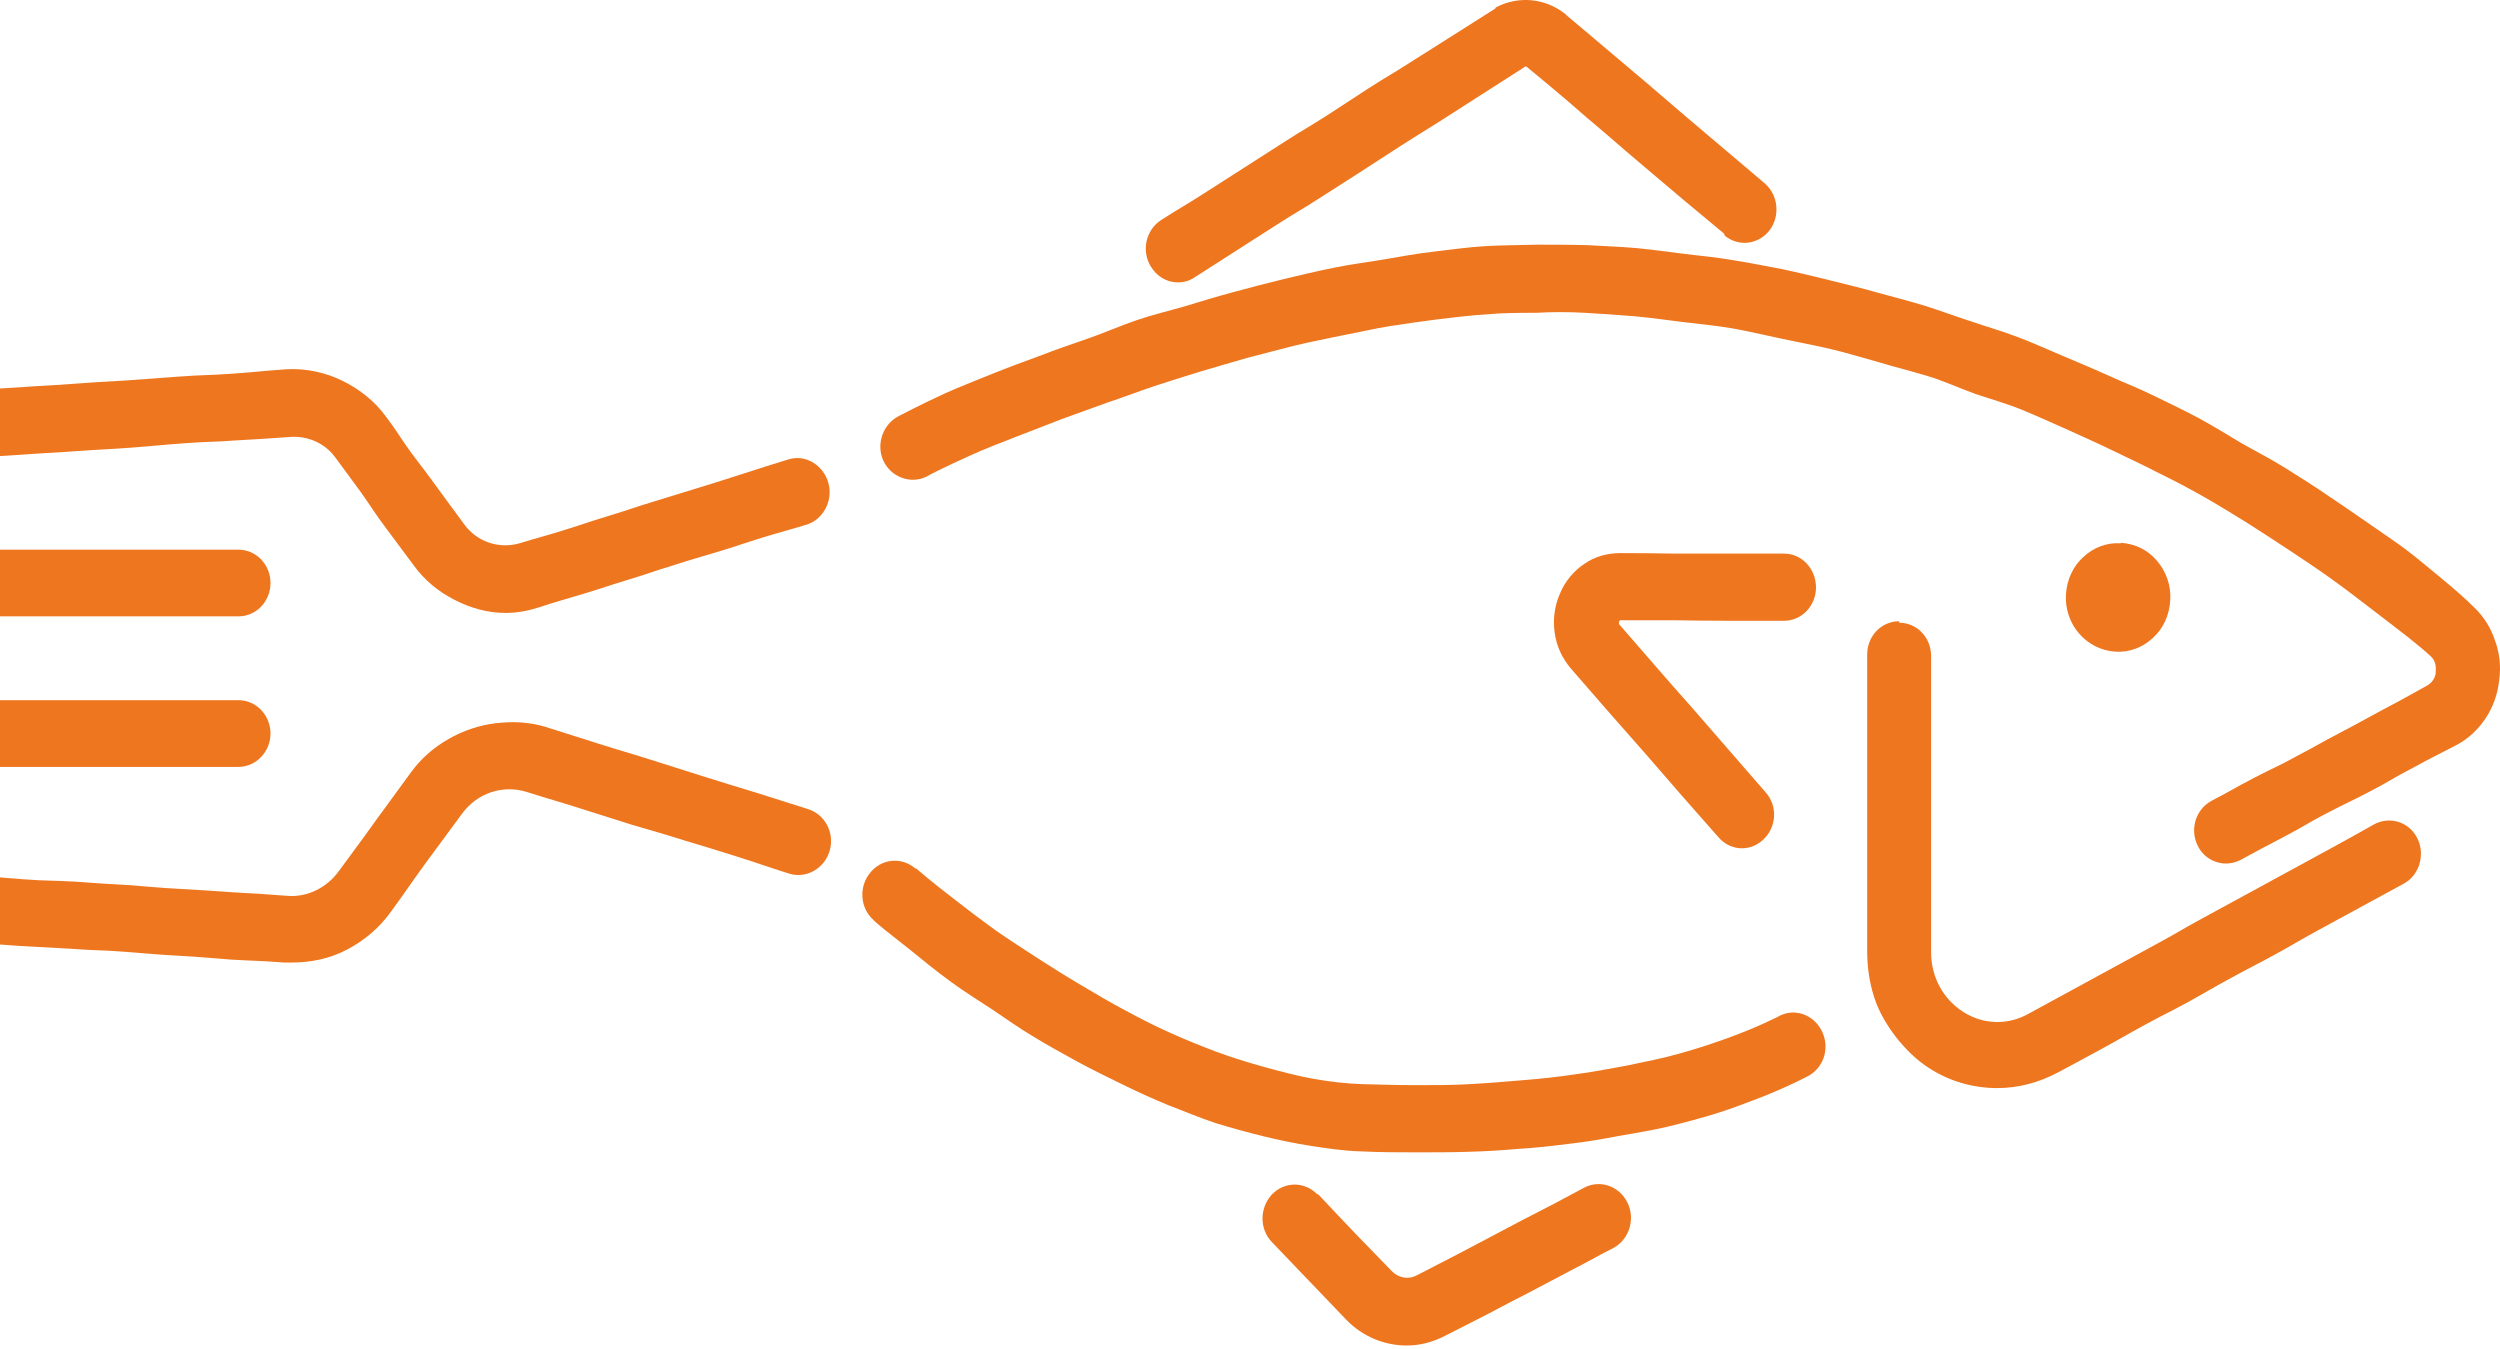
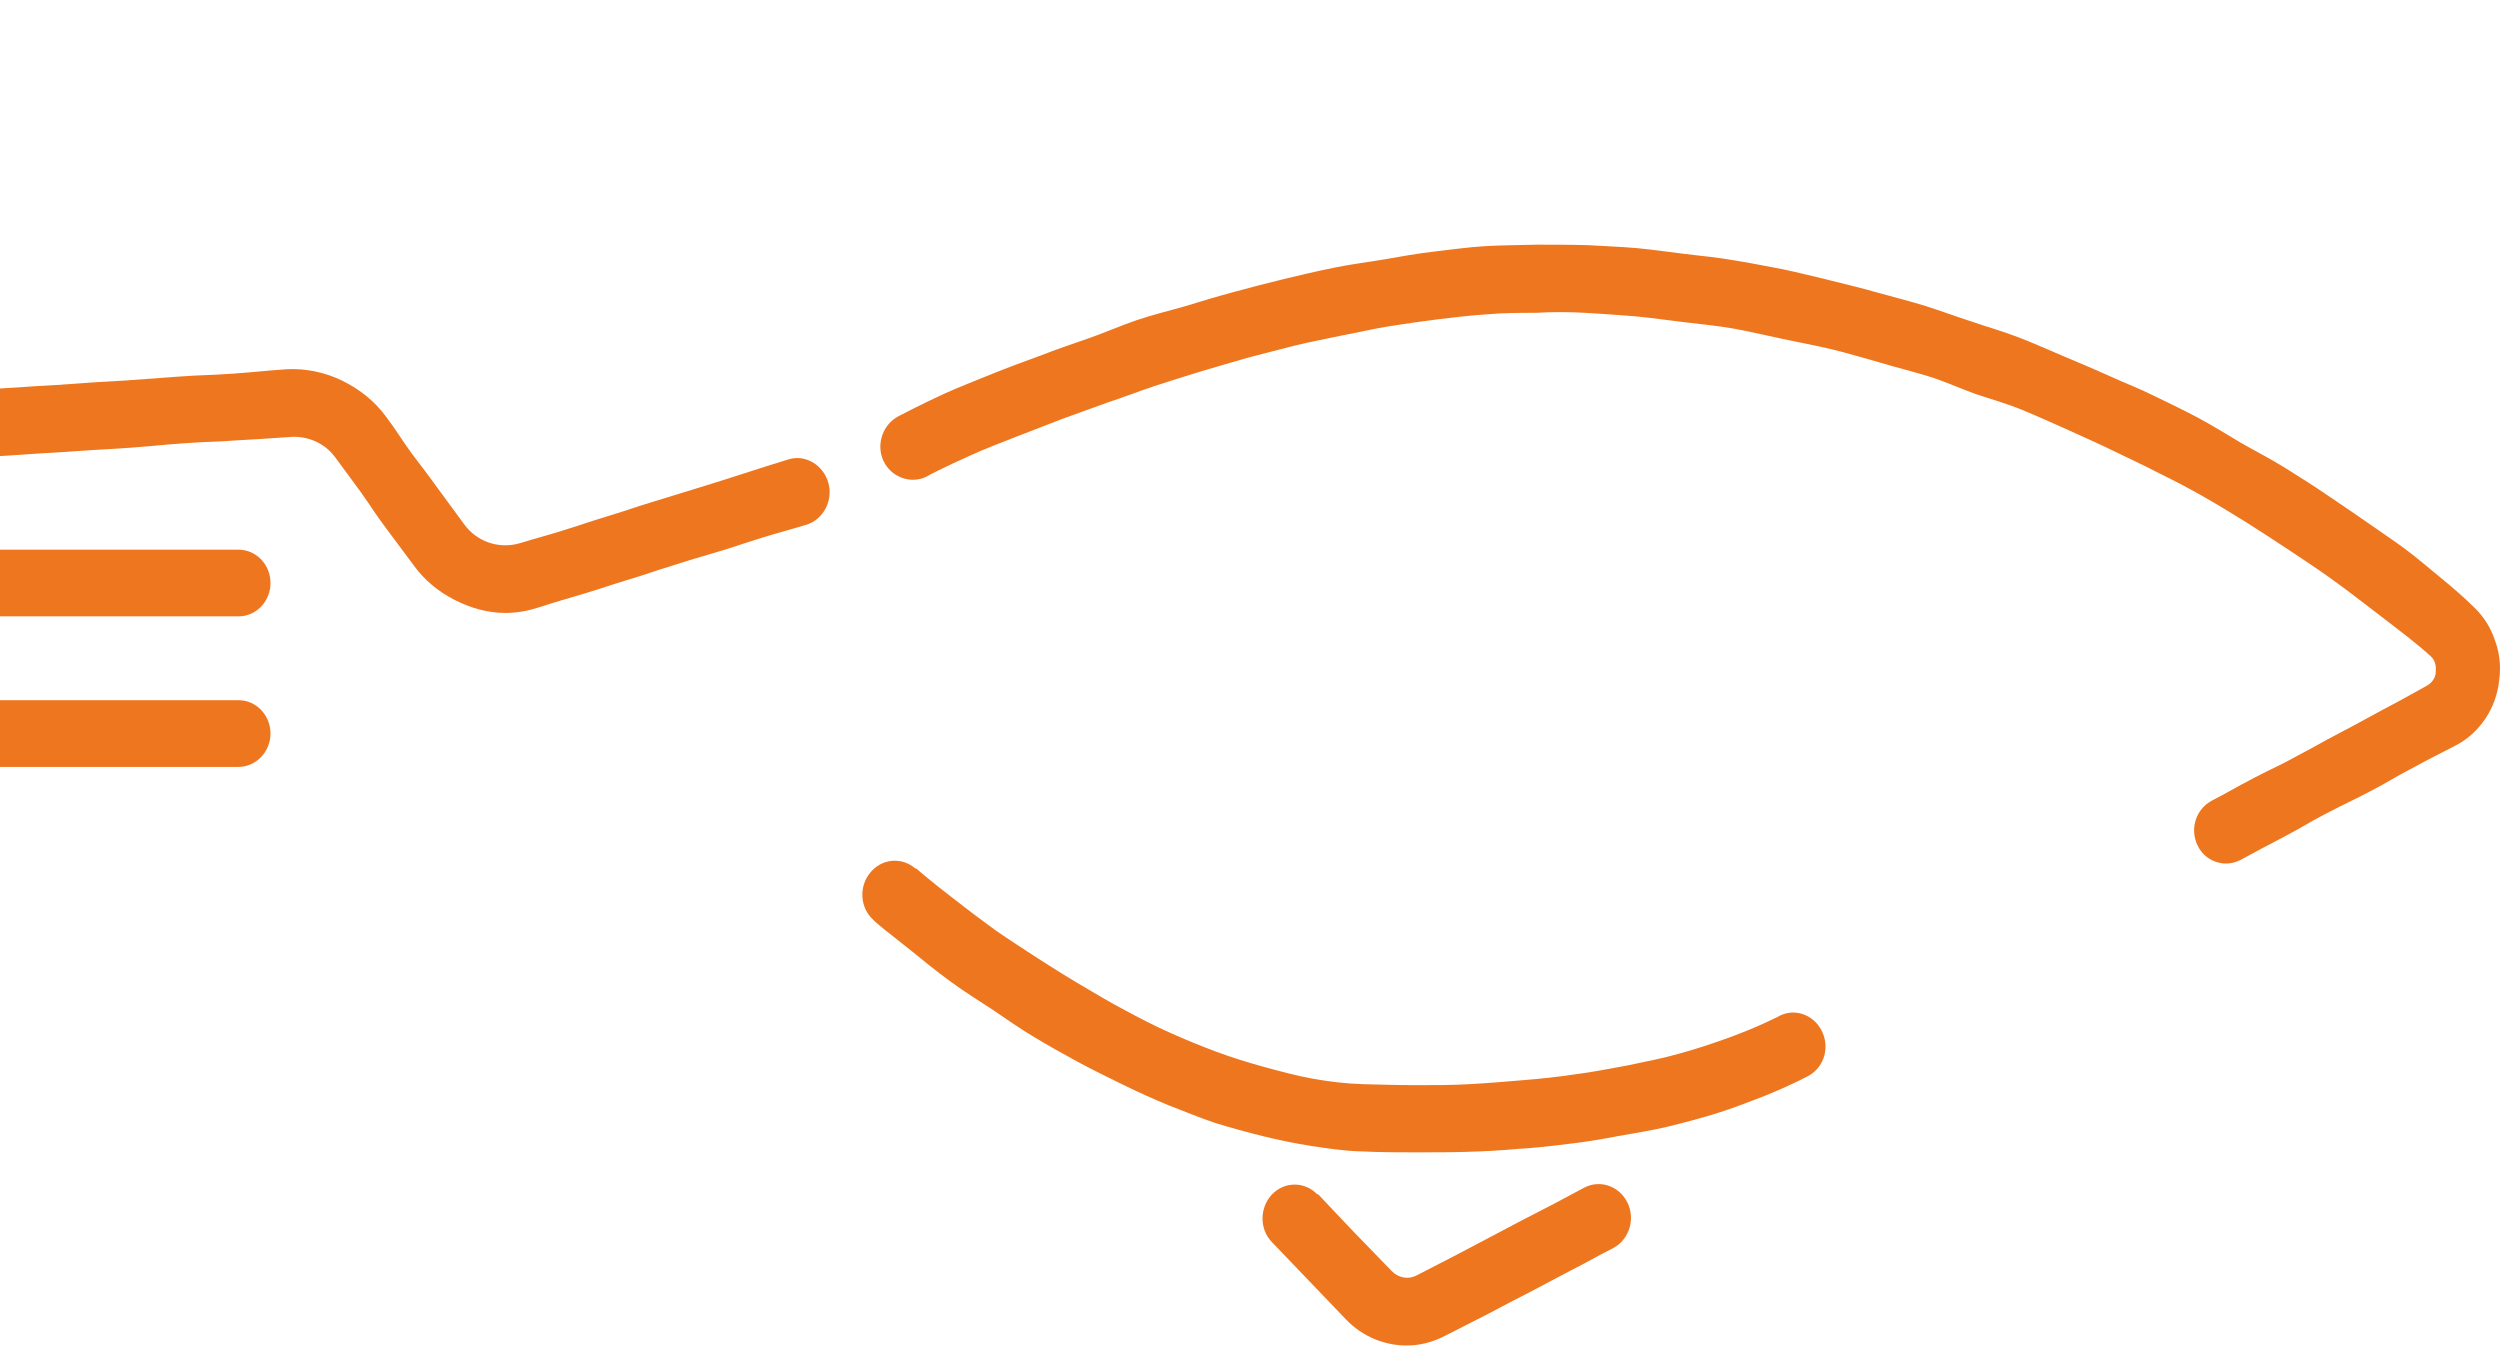
<svg xmlns="http://www.w3.org/2000/svg" width="63" height="34" viewBox="0 0 63 34" fill="none">
-   <path d="M43.454 5.894C42.957 5.474 42.957 5.486 42.459 5.066C41.962 4.646 41.962 4.646 41.465 4.226C41.133 3.946 40.802 3.661 40.47 3.373C39.973 2.953 39.973 2.953 39.475 2.52C38.978 2.1 38.978 2.1 38.469 1.68C38.469 1.68 38.445 1.668 38.433 1.68C37.912 2.014 37.912 2.014 37.391 2.347C36.87 2.681 36.87 2.681 36.349 3.015C35.828 3.348 35.828 3.336 35.307 3.67C34.786 4.003 34.798 4.003 34.277 4.337C33.756 4.671 33.756 4.671 33.235 5.004C32.714 5.338 32.702 5.326 32.181 5.659C31.66 5.993 31.66 5.993 31.139 6.326C30.792 6.549 30.445 6.771 30.097 6.994C29.967 7.08 29.825 7.117 29.683 7.117C29.41 7.117 29.15 6.969 28.996 6.709C28.759 6.314 28.878 5.795 29.256 5.548C29.777 5.214 29.789 5.227 30.31 4.893C30.658 4.671 31.005 4.448 31.352 4.226C31.873 3.892 31.873 3.892 32.394 3.558C32.915 3.225 32.927 3.237 33.448 2.904C33.969 2.57 33.969 2.558 34.49 2.224C35.011 1.89 35.023 1.903 35.544 1.569C35.891 1.347 36.243 1.124 36.598 0.902C37.119 0.568 37.131 0.568 37.652 0.234C37.675 0.234 37.687 0.197 37.699 0.185C38.268 -0.112 38.943 -0.05 39.452 0.358C39.452 0.358 39.464 0.37 39.475 0.383C39.973 0.803 39.973 0.803 40.47 1.223C40.802 1.503 41.133 1.783 41.465 2.063C41.962 2.483 41.962 2.496 42.459 2.916C42.791 3.196 43.126 3.48 43.466 3.769C43.805 4.057 44.141 4.341 44.472 4.621C44.816 4.918 44.863 5.449 44.591 5.807C44.306 6.166 43.809 6.228 43.454 5.931" fill="#EE761F" />
  <path d="M33.211 30.089C33.673 30.571 33.673 30.584 34.135 31.065C34.597 31.547 34.609 31.547 35.07 32.029C35.236 32.202 35.485 32.252 35.698 32.141C36.053 31.959 36.404 31.778 36.752 31.597C37.099 31.416 37.45 31.23 37.806 31.041C38.161 30.851 38.516 30.666 38.871 30.485C39.404 30.213 39.404 30.2 39.925 29.928C40.328 29.718 40.813 29.892 41.015 30.312C41.216 30.732 41.05 31.238 40.659 31.448C40.127 31.72 40.138 31.733 39.605 32.005L38.552 32.561C38.197 32.742 37.841 32.927 37.486 33.117C36.953 33.389 36.953 33.389 36.42 33.66C36.112 33.821 35.781 33.907 35.449 33.907C34.893 33.907 34.336 33.685 33.922 33.253L32.986 32.276C32.678 31.955 32.367 31.63 32.051 31.3C31.731 30.967 31.743 30.435 32.051 30.102C32.371 29.768 32.88 29.768 33.2 30.102" fill="#EE761F" />
  <path d="M23.087 21.884C23.087 21.884 23.466 22.218 24.082 22.687C24.366 22.91 24.709 23.169 25.1 23.453C25.42 23.676 25.787 23.91 26.166 24.158C26.509 24.38 26.864 24.602 27.243 24.825C27.598 25.035 27.965 25.257 28.344 25.455C28.712 25.653 29.09 25.851 29.481 26.023C29.86 26.197 30.263 26.357 30.653 26.505C31.056 26.654 31.459 26.777 31.861 26.889C32.276 27 32.678 27.111 33.093 27.185C33.507 27.259 33.933 27.309 34.348 27.321C34.81 27.333 35.26 27.346 35.686 27.346C36.148 27.346 36.598 27.346 37.024 27.321C37.486 27.296 37.936 27.259 38.362 27.222C38.836 27.185 39.274 27.136 39.688 27.074C40.162 27.012 40.6 26.925 41.002 26.851C41.476 26.753 41.914 26.666 42.305 26.555C42.802 26.419 43.229 26.271 43.572 26.147C44.377 25.851 44.78 25.628 44.792 25.628C45.182 25.393 45.668 25.541 45.893 25.949C46.118 26.357 45.988 26.864 45.597 27.099C45.55 27.123 45.171 27.333 44.436 27.63C44.105 27.753 43.714 27.914 43.24 28.062C42.873 28.174 42.471 28.285 42.009 28.396C41.63 28.483 41.204 28.557 40.766 28.631C40.375 28.705 39.961 28.779 39.511 28.828C39.108 28.878 38.694 28.927 38.255 28.952C37.853 28.989 37.426 29.014 36.988 29.026C36.574 29.039 36.148 29.039 35.709 29.039C35.271 29.039 34.774 29.039 34.277 29.014C33.862 29.002 33.448 28.94 33.045 28.878C32.643 28.816 32.228 28.73 31.826 28.631C31.423 28.532 31.02 28.421 30.618 28.297C30.215 28.161 29.836 28.001 29.446 27.852C29.055 27.692 28.676 27.519 28.297 27.333C27.918 27.148 27.539 26.963 27.172 26.765C26.793 26.555 26.426 26.357 26.083 26.147C25.704 25.925 25.36 25.677 25.029 25.455C24.65 25.208 24.295 24.985 23.975 24.751C23.584 24.466 23.253 24.195 22.98 23.972C22.412 23.527 22.057 23.243 22.009 23.181C21.666 22.872 21.642 22.341 21.927 21.995C22.211 21.637 22.72 21.587 23.063 21.884" fill="#EE761F" />
  <path d="M56.1 21.761C55.804 21.761 55.52 21.6 55.378 21.303C55.176 20.883 55.342 20.389 55.733 20.179C56.278 19.895 56.266 19.882 56.81 19.598C57.355 19.314 57.367 19.338 57.9 19.042C58.444 18.758 58.433 18.745 58.977 18.461C59.522 18.177 59.522 18.165 60.055 17.88C60.6 17.596 60.6 17.584 61.144 17.287C61.334 17.188 61.381 17.015 61.381 16.941C61.381 16.855 61.405 16.682 61.263 16.546C60.943 16.249 60.517 15.928 60.019 15.545C59.641 15.261 59.226 14.927 58.741 14.581C58.397 14.334 58.042 14.099 57.687 13.864C57.331 13.63 56.976 13.395 56.621 13.172C56.266 12.95 55.899 12.727 55.532 12.517C55.164 12.307 54.786 12.11 54.407 11.924C54.028 11.726 53.649 11.554 53.27 11.368C52.891 11.183 52.5 11.01 52.121 10.837C51.731 10.664 51.352 10.491 50.961 10.33C50.57 10.17 50.168 10.058 49.765 9.922C49.362 9.774 48.983 9.601 48.581 9.478C48.178 9.354 47.764 9.255 47.361 9.132C46.959 9.02 46.556 8.897 46.142 8.798C45.727 8.699 45.313 8.625 44.91 8.538C44.496 8.452 44.093 8.353 43.679 8.279C43.264 8.205 42.838 8.168 42.435 8.118C42.021 8.069 41.606 8.007 41.192 7.97C40.766 7.933 40.351 7.908 39.937 7.883C39.534 7.859 39.12 7.859 38.706 7.883C38.303 7.883 37.888 7.883 37.474 7.921C37.071 7.945 36.657 7.995 36.254 8.044C35.852 8.094 35.437 8.155 35.035 8.217C34.632 8.279 34.23 8.378 33.827 8.452C33.424 8.538 33.022 8.613 32.619 8.711C32.217 8.81 31.814 8.922 31.423 9.02C31.021 9.132 30.63 9.255 30.239 9.366C29.837 9.49 29.446 9.613 29.067 9.737C28.664 9.873 28.285 10.021 27.906 10.145C27.504 10.293 27.113 10.429 26.746 10.565C26.331 10.726 25.953 10.874 25.597 11.01C25.159 11.183 24.768 11.331 24.449 11.479C23.762 11.788 23.359 11.998 23.348 12.011C22.945 12.209 22.448 12.023 22.258 11.603C22.069 11.183 22.258 10.676 22.661 10.479C22.744 10.441 23.146 10.219 23.821 9.91C24.153 9.762 24.555 9.601 25.017 9.416C25.384 9.267 25.787 9.119 26.225 8.959C26.604 8.81 27.006 8.674 27.433 8.526C27.823 8.39 28.214 8.217 28.641 8.069C29.043 7.933 29.458 7.834 29.884 7.711C30.286 7.587 30.701 7.463 31.115 7.352C31.53 7.241 31.944 7.13 32.359 7.031C32.773 6.932 33.188 6.833 33.614 6.747C34.028 6.66 34.455 6.611 34.881 6.537C35.307 6.462 35.721 6.388 36.148 6.339C36.574 6.289 37 6.228 37.427 6.203C37.853 6.178 38.291 6.178 38.717 6.166C39.144 6.166 39.582 6.166 40.008 6.178C40.411 6.203 40.825 6.215 41.239 6.252C41.642 6.289 42.056 6.351 42.471 6.401C42.873 6.45 43.288 6.487 43.702 6.561C44.105 6.623 44.508 6.71 44.922 6.784C45.325 6.87 45.727 6.969 46.13 7.068C46.532 7.167 46.935 7.266 47.326 7.377C47.728 7.488 48.119 7.587 48.522 7.711C48.913 7.834 49.303 7.982 49.694 8.106C50.085 8.242 50.487 8.353 50.866 8.501C51.257 8.65 51.636 8.823 52.015 8.983C52.394 9.144 52.785 9.305 53.163 9.478C53.542 9.651 53.933 9.799 54.3 9.984C54.679 10.17 55.046 10.342 55.413 10.54C55.78 10.738 56.136 10.96 56.491 11.171C56.858 11.38 57.225 11.566 57.58 11.788C57.935 12.011 58.291 12.233 58.634 12.468C58.977 12.703 59.333 12.938 59.664 13.172C59.996 13.407 60.316 13.617 60.6 13.827C60.931 14.074 61.227 14.334 61.488 14.544C61.819 14.816 62.103 15.063 62.34 15.298C62.589 15.533 62.767 15.817 62.873 16.138C62.992 16.459 63.027 16.793 62.98 17.139C62.944 17.485 62.826 17.819 62.636 18.103C62.447 18.387 62.198 18.622 61.89 18.782C61.346 19.067 61.346 19.054 60.801 19.351C60.256 19.635 60.268 19.66 59.723 19.944C59.179 20.228 59.167 20.216 58.622 20.5C58.077 20.784 58.089 20.809 57.545 21.093C57.181 21.283 56.818 21.476 56.455 21.674C56.337 21.736 56.207 21.761 56.088 21.761" fill="#EE761F" />
-   <path d="M44.496 19.969C44.804 20.315 44.768 20.846 44.437 21.155C44.283 21.303 44.093 21.377 43.892 21.377C43.679 21.377 43.454 21.278 43.3 21.093C42.838 20.562 42.838 20.574 42.376 20.043C41.914 19.511 41.914 19.511 41.453 18.98C40.991 18.449 40.979 18.449 40.517 17.917C40.209 17.563 39.901 17.209 39.593 16.855C39.369 16.595 39.226 16.286 39.179 15.953C39.132 15.631 39.167 15.285 39.309 14.964C39.44 14.643 39.664 14.383 39.925 14.21C40.186 14.025 40.505 13.938 40.837 13.938H40.849C41.306 13.938 41.76 13.943 42.21 13.951C42.897 13.951 42.897 13.951 43.584 13.951C44.271 13.951 44.271 13.951 44.958 13.951C45.407 13.951 45.763 14.334 45.763 14.803C45.763 15.273 45.396 15.644 44.958 15.644C44.5 15.644 44.046 15.644 43.596 15.644C43.146 15.644 42.688 15.639 42.222 15.631C41.535 15.631 41.535 15.631 40.849 15.631C40.825 15.631 40.813 15.631 40.801 15.668C40.789 15.705 40.801 15.718 40.801 15.73L41.725 16.793C42.187 17.324 42.187 17.324 42.648 17.843C42.956 18.197 43.264 18.552 43.572 18.906C43.88 19.26 44.188 19.614 44.496 19.969Z" fill="#EE761F" />
-   <path d="M53.447 13.679C53.814 13.704 54.134 13.864 54.359 14.136C54.584 14.396 54.714 14.754 54.691 15.125C54.667 15.508 54.513 15.842 54.252 16.076C54.004 16.311 53.66 16.447 53.305 16.422C52.938 16.398 52.618 16.225 52.393 15.965C52.168 15.706 52.038 15.347 52.062 14.977C52.086 14.594 52.251 14.26 52.5 14.037C52.749 13.803 53.08 13.667 53.447 13.691" fill="#EE761F" />
  <path d="M20.363 13.21C19.795 13.383 19.795 13.37 19.227 13.543C18.67 13.716 18.67 13.728 18.102 13.901C17.533 14.074 17.533 14.062 16.965 14.247C16.397 14.42 16.409 14.433 15.84 14.606C15.272 14.779 15.272 14.791 14.703 14.964C14.135 15.137 14.135 15.125 13.566 15.31C13.294 15.397 13.022 15.446 12.738 15.446C12.288 15.446 11.85 15.322 11.447 15.112C11.056 14.915 10.689 14.618 10.417 14.235C10.085 13.79 10.085 13.79 9.754 13.345C9.422 12.9 9.434 12.888 9.114 12.431C8.783 11.974 8.783 11.986 8.451 11.529C8.191 11.171 7.764 10.985 7.338 11.01C6.888 11.043 6.438 11.072 5.988 11.096C5.313 11.146 5.313 11.121 4.638 11.171C3.963 11.22 3.963 11.232 3.288 11.282C2.614 11.331 2.614 11.319 1.939 11.368C1.264 11.418 1.264 11.405 0.589 11.455C-0.086 11.504 -0.086 11.492 -0.773 11.529C-1.448 11.578 -1.448 11.578 -2.135 11.628C-2.585 11.652 -2.964 11.306 -2.999 10.837C-3.023 10.367 -2.691 9.972 -2.241 9.947C-1.791 9.914 -1.341 9.885 -0.891 9.861C-0.216 9.811 -0.216 9.799 0.458 9.762C1.133 9.712 1.133 9.725 1.808 9.675C2.483 9.626 2.483 9.626 3.158 9.589C3.833 9.539 3.833 9.539 4.508 9.49C5.183 9.441 5.183 9.465 5.87 9.416C6.545 9.366 6.545 9.354 7.22 9.305C7.705 9.28 8.179 9.379 8.617 9.589C9.043 9.799 9.434 10.095 9.73 10.503C10.062 10.948 10.038 10.96 10.369 11.418C10.701 11.863 10.713 11.863 11.033 12.307C11.364 12.765 11.364 12.752 11.696 13.21C12.015 13.654 12.572 13.84 13.093 13.691C13.661 13.518 13.661 13.531 14.218 13.358C14.774 13.185 14.774 13.172 15.343 12.999C15.911 12.826 15.899 12.814 16.468 12.641L17.593 12.295C17.971 12.18 18.35 12.06 18.729 11.937C19.108 11.813 19.487 11.694 19.866 11.578C20.292 11.442 20.742 11.714 20.872 12.159C21.003 12.604 20.754 13.086 20.328 13.222" fill="#EE761F" />
-   <path d="M-2.111 21.971C-1.448 22.02 -1.448 21.995 -0.773 22.045C-0.11 22.094 -0.11 22.106 0.565 22.156C1.228 22.205 1.24 22.181 1.903 22.218C2.566 22.267 2.566 22.267 3.241 22.304C3.916 22.354 3.904 22.366 4.579 22.403C5.029 22.428 5.475 22.456 5.917 22.489C6.592 22.527 6.592 22.527 7.255 22.576C7.752 22.613 8.238 22.366 8.534 21.958C8.984 21.34 8.996 21.34 9.446 20.71C9.746 20.298 10.05 19.882 10.357 19.462C10.618 19.104 10.938 18.832 11.305 18.622C11.672 18.412 12.074 18.276 12.489 18.226C12.903 18.177 13.318 18.189 13.732 18.313C14.395 18.523 14.395 18.523 15.058 18.733C15.721 18.943 15.721 18.931 16.384 19.141C17.047 19.351 17.047 19.351 17.711 19.561C18.153 19.701 18.595 19.837 19.037 19.969C19.7 20.179 19.7 20.179 20.363 20.389C20.789 20.525 21.038 20.982 20.908 21.439C20.777 21.884 20.328 22.143 19.901 22.02C19.238 21.81 19.238 21.797 18.575 21.587C18.133 21.447 17.691 21.311 17.249 21.18C16.586 20.97 16.586 20.982 15.923 20.784C15.259 20.574 15.259 20.574 14.596 20.364C13.933 20.154 13.933 20.166 13.27 19.956C12.678 19.771 12.027 19.981 11.648 20.5C11.198 21.118 11.186 21.118 10.736 21.736C10.286 22.354 10.298 22.366 9.836 22.996C9.54 23.404 9.161 23.713 8.735 23.935C8.309 24.158 7.835 24.256 7.35 24.256C7.29 24.256 7.219 24.256 7.16 24.256C6.497 24.207 6.497 24.22 5.822 24.182C5.159 24.133 5.159 24.121 4.484 24.084C3.821 24.047 3.821 24.034 3.146 23.985C2.483 23.935 2.483 23.96 1.808 23.91C1.133 23.873 1.133 23.873 0.47 23.836C-0.205 23.787 -0.205 23.787 -0.868 23.738C-1.543 23.688 -1.543 23.701 -2.206 23.651C-2.656 23.626 -2.988 23.218 -2.952 22.749C-2.928 22.279 -2.549 21.933 -2.1 21.958" fill="#EE761F" />
  <path d="M-1.945 13.852C-1.503 13.852 -1.061 13.852 -0.619 13.852C0.044 13.852 0.044 13.852 0.707 13.852C1.371 13.852 1.371 13.852 2.034 13.852H3.36C3.802 13.852 4.244 13.852 4.686 13.852C5.128 13.852 5.57 13.852 6.012 13.852C6.462 13.852 6.817 14.235 6.817 14.692C6.817 15.149 6.462 15.532 6.012 15.532C5.349 15.532 5.349 15.532 4.686 15.532H3.36C2.697 15.532 2.697 15.532 2.034 15.532C1.371 15.532 1.371 15.532 0.707 15.532C0.044 15.532 0.044 15.532 -0.619 15.532C-1.282 15.532 -1.282 15.532 -1.945 15.532C-2.395 15.532 -2.75 15.149 -2.75 14.692C-2.75 14.235 -2.395 13.852 -1.945 13.852Z" fill="#EE761F" />
  <path d="M-1.945 17.645C-1.282 17.645 -1.282 17.645 -0.619 17.645C0.044 17.645 0.044 17.645 0.707 17.645C1.371 17.645 1.371 17.645 2.034 17.645C2.697 17.645 2.697 17.645 3.36 17.645C4.023 17.645 4.023 17.645 4.686 17.645C5.349 17.645 5.349 17.645 6.012 17.645C6.462 17.645 6.817 18.029 6.817 18.486C6.817 18.943 6.45 19.326 6.012 19.326C5.57 19.326 5.128 19.326 4.686 19.326H3.36C2.697 19.326 2.697 19.326 2.034 19.326C1.371 19.326 1.371 19.326 0.707 19.326C0.044 19.326 0.044 19.326 -0.619 19.326C-1.282 19.326 -1.282 19.326 -1.945 19.326C-2.395 19.326 -2.75 18.955 -2.75 18.486C-2.75 18.016 -2.395 17.645 -1.945 17.645Z" fill="#EE761F" />
-   <path d="M47.859 15.693C48.309 15.693 48.664 16.064 48.664 16.534C48.664 17.151 48.664 17.151 48.664 17.769C48.664 18.387 48.664 18.387 48.664 19.005C48.664 19.623 48.664 19.623 48.664 20.253C48.664 20.883 48.664 20.871 48.664 21.501C48.664 22.131 48.664 22.131 48.664 22.749C48.664 23.367 48.664 23.367 48.664 23.997C48.664 24.627 48.972 25.183 49.481 25.505C49.99 25.826 50.606 25.838 51.127 25.542C51.672 25.245 51.672 25.245 52.216 24.949C52.761 24.652 52.761 24.652 53.306 24.355C53.85 24.059 53.85 24.059 54.395 23.762C54.94 23.466 54.928 23.453 55.472 23.157C56.017 22.86 56.017 22.86 56.562 22.564C56.925 22.366 57.288 22.168 57.651 21.971C58.014 21.773 58.377 21.575 58.741 21.377C59.104 21.18 59.467 20.978 59.83 20.772C60.221 20.562 60.718 20.71 60.919 21.13C61.121 21.538 60.967 22.057 60.576 22.267C60.031 22.564 60.031 22.564 59.487 22.86C58.942 23.157 58.942 23.157 58.397 23.453C57.852 23.75 57.864 23.762 57.32 24.059C56.775 24.355 56.775 24.343 56.23 24.64C55.686 24.936 55.686 24.949 55.153 25.245C54.608 25.542 54.596 25.529 54.051 25.826C53.507 26.122 53.507 26.135 52.962 26.431C52.417 26.728 52.417 26.728 51.861 27.025C51.376 27.284 50.854 27.42 50.333 27.42C49.741 27.42 49.149 27.259 48.628 26.926C48.297 26.716 48.024 26.444 47.788 26.147C47.551 25.838 47.349 25.505 47.231 25.134C47.113 24.776 47.053 24.38 47.053 23.972C47.053 23.355 47.053 23.355 47.053 22.724C47.053 22.094 47.053 22.107 47.053 21.489C47.053 20.871 47.053 20.871 47.053 20.241C47.053 19.61 47.053 19.623 47.053 18.992C47.053 18.362 47.053 18.362 47.053 17.744C47.053 17.127 47.053 17.114 47.053 16.496C47.053 16.027 47.409 15.656 47.859 15.656" fill="#EE761F" />
</svg>